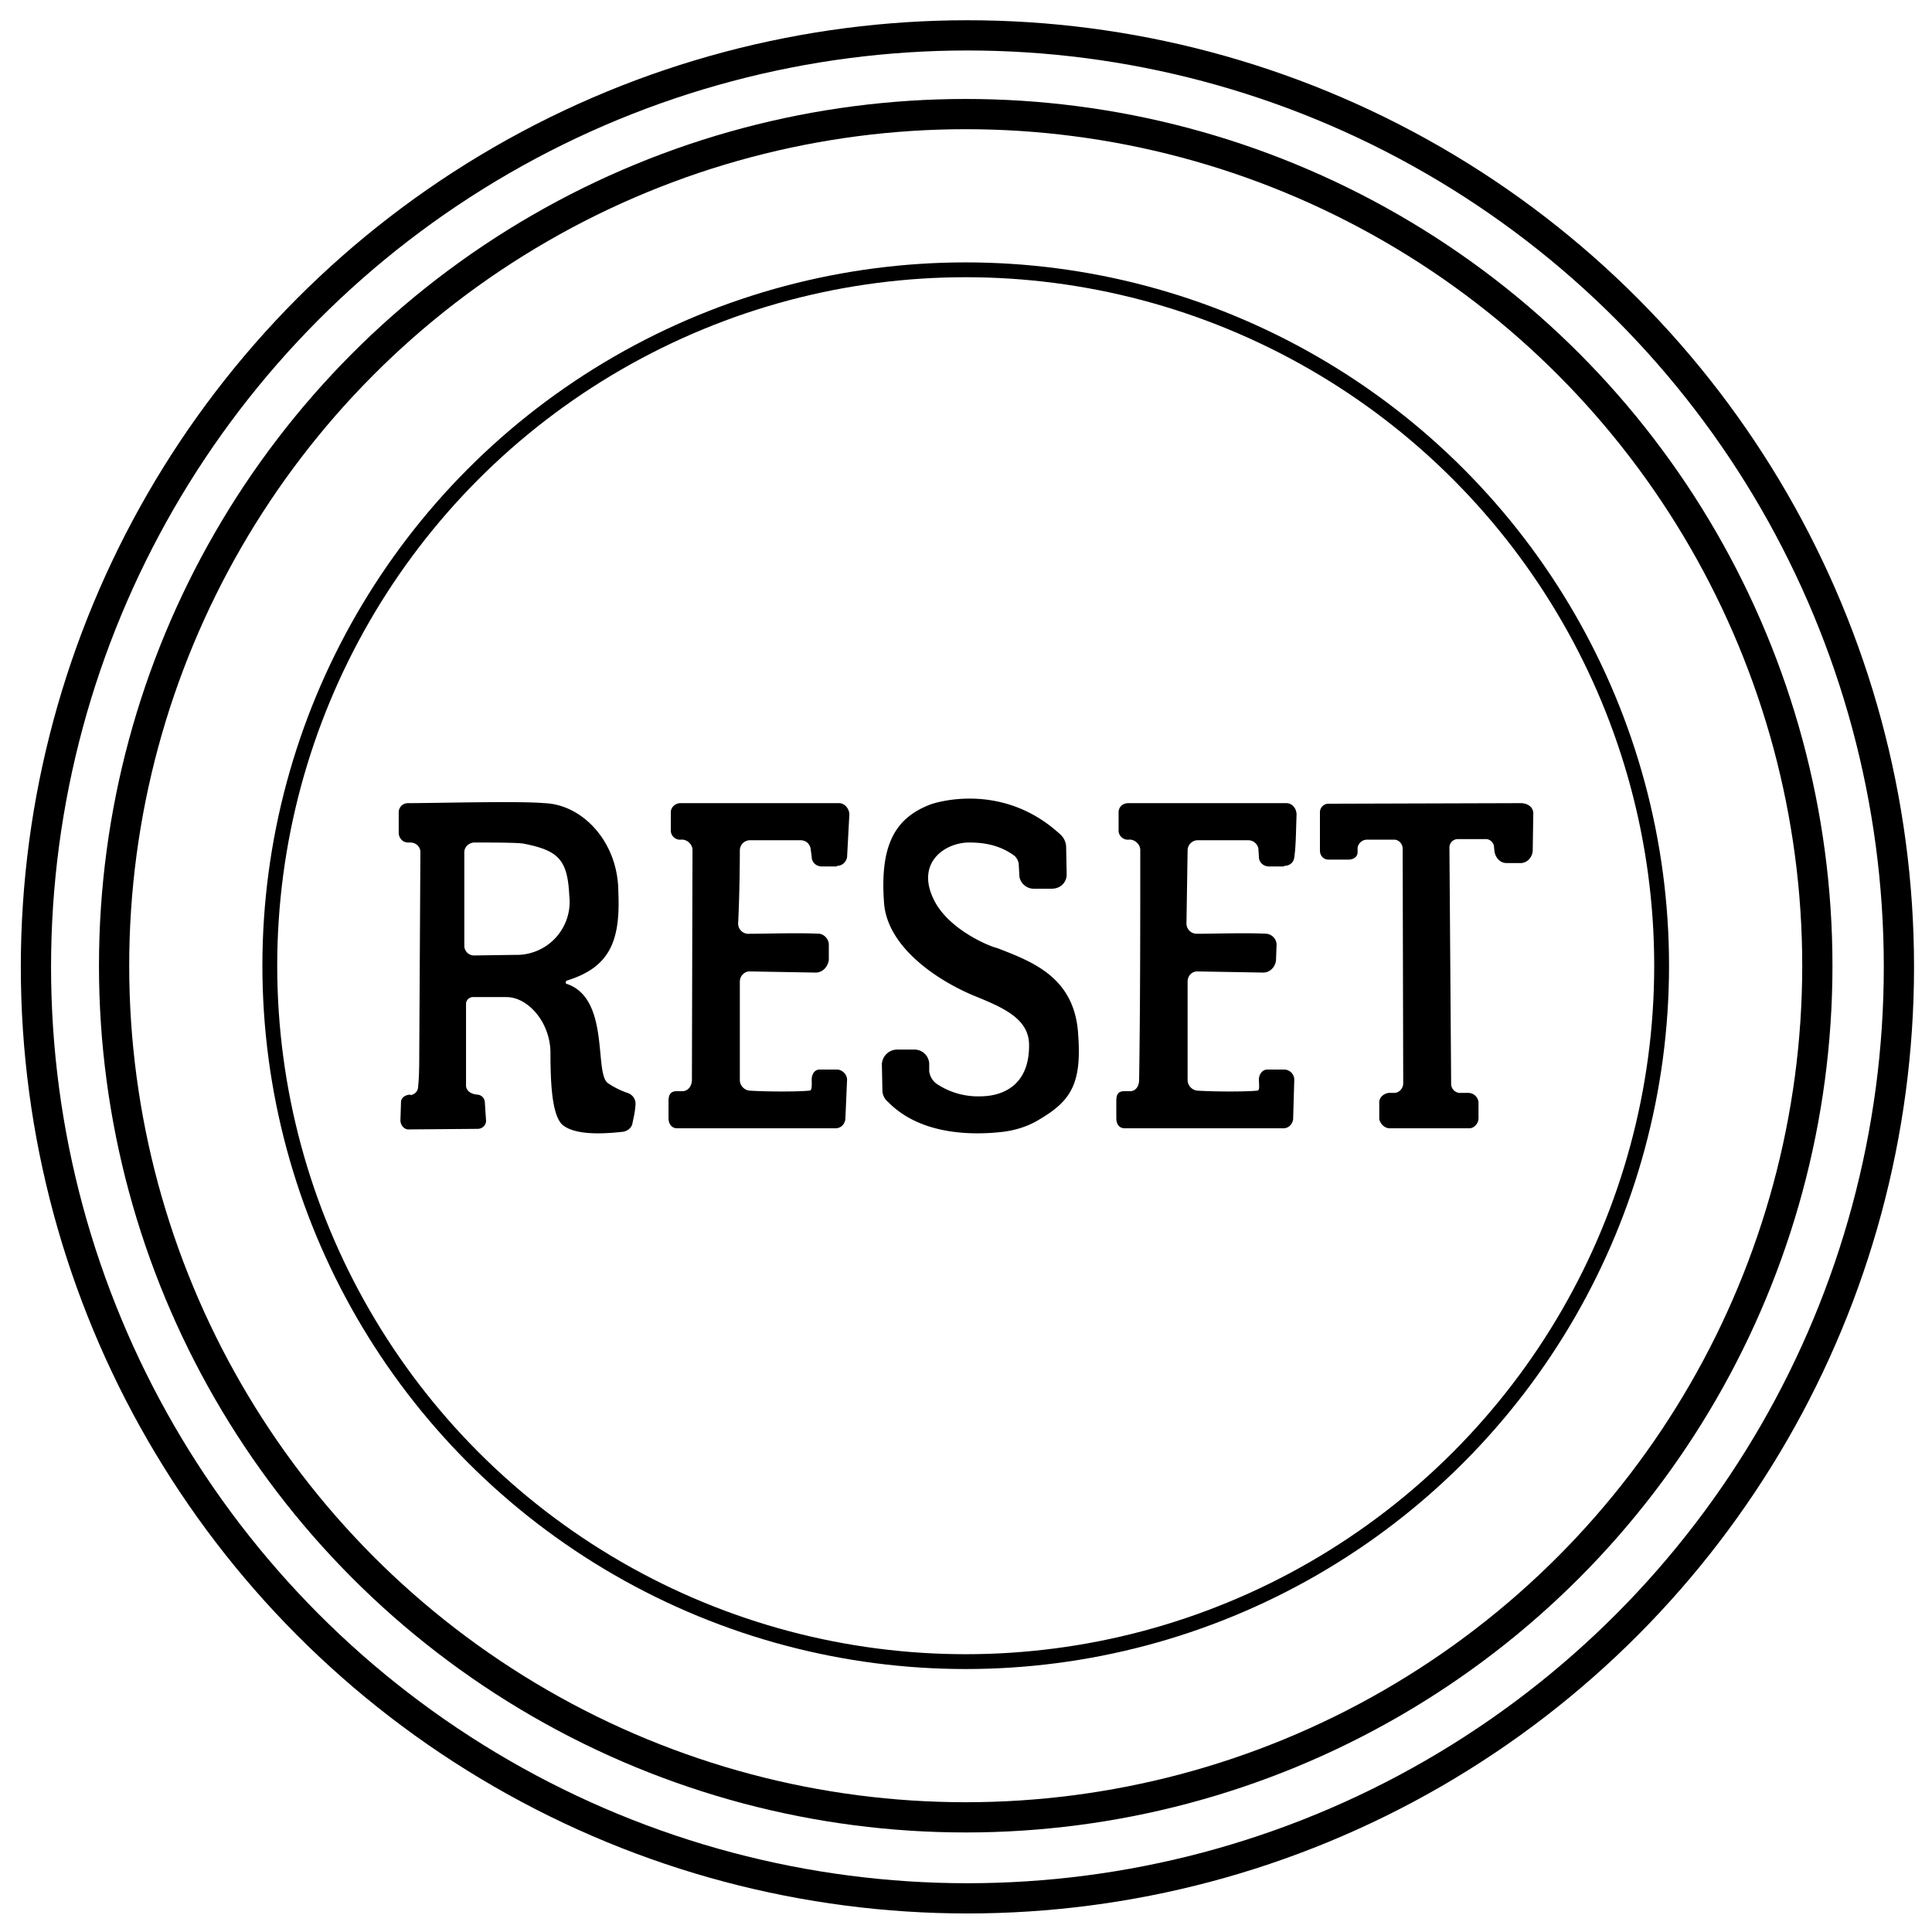
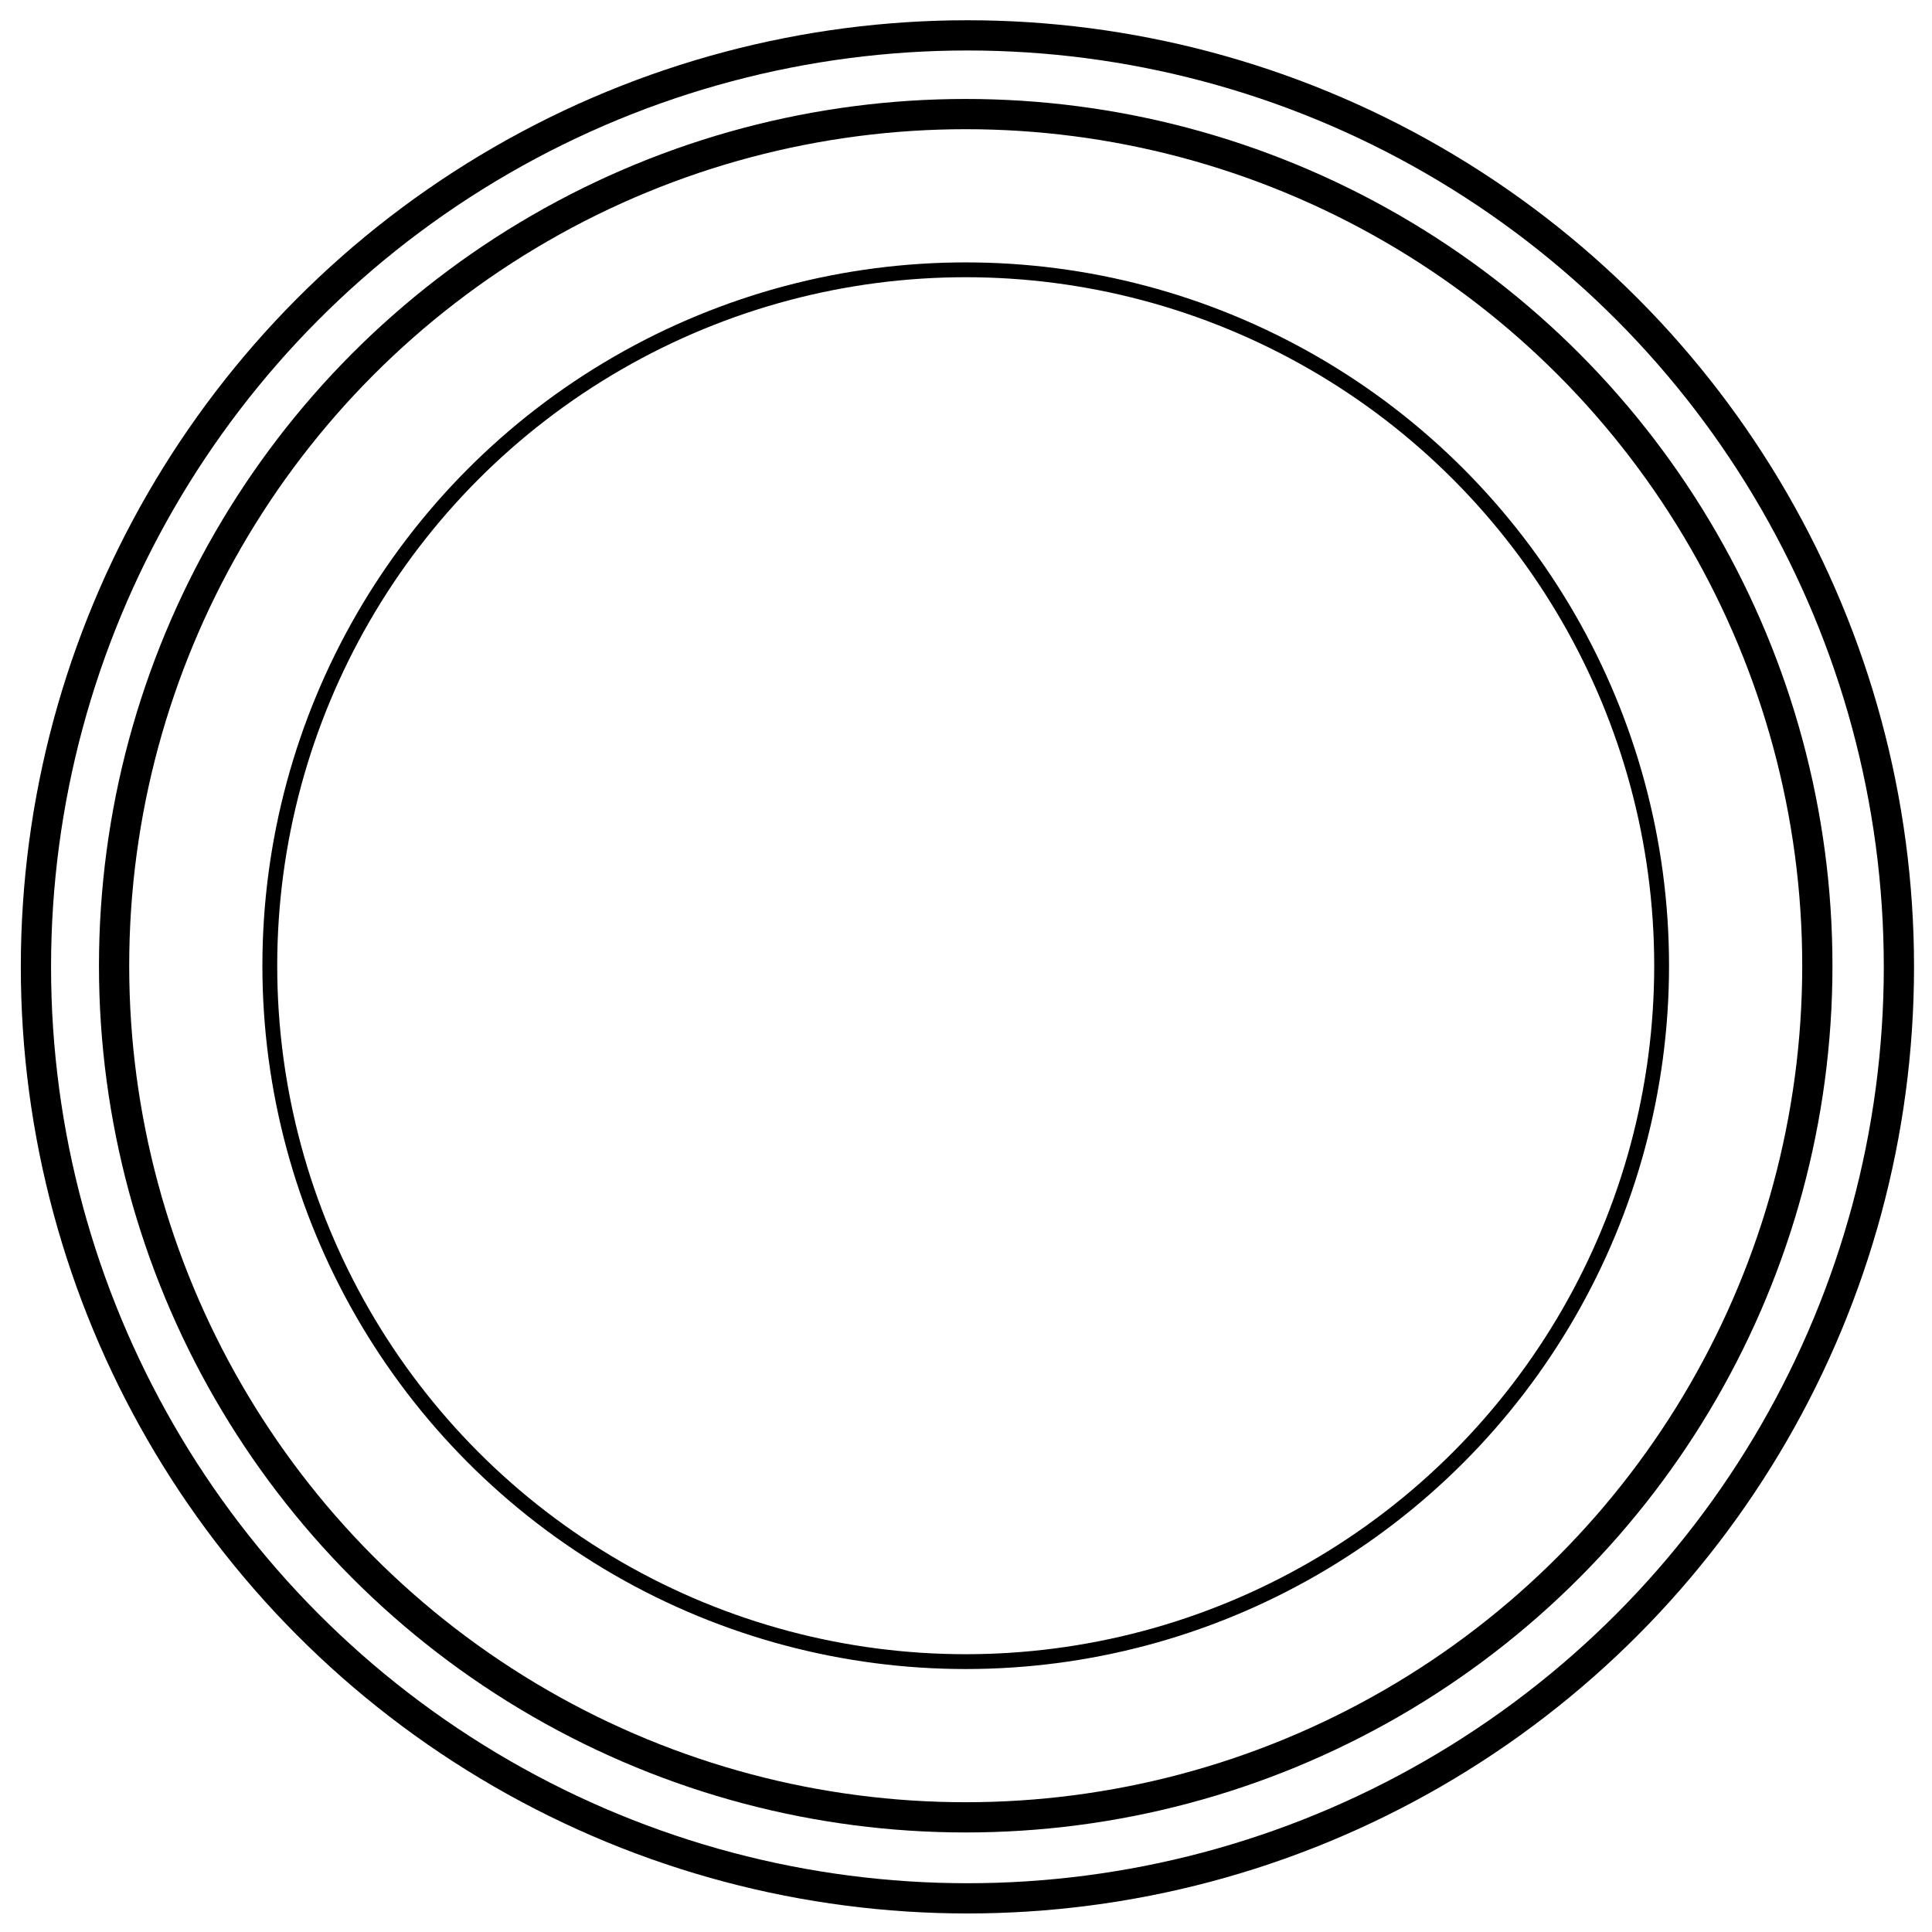
<svg xmlns="http://www.w3.org/2000/svg" xml:space="preserve" viewBox="0 0 33.87 33.87">
  <circle cx="16.96" cy="16.95" r="16.33" fill="none" stroke="#000" stroke-width=".53" paint-order="markers fill stroke" style="font-variation-settings:normal;-inkscape-stroke:none" />
  <circle cx="16.93" cy="16.93" r="14.93" fill="none" stroke="#000" stroke-width=".53" paint-order="markers fill stroke" style="font-variation-settings:normal;-inkscape-stroke:none" />
-   <path d="M7.2 19.19c-.1 0-.17.06-.17.13l-.01.32c0 .08.06.16.14.16l1.21-.01c.1 0 .16-.08.15-.16l-.02-.3a.14.14 0 0 0-.13-.14c-.13-.01-.2-.08-.2-.16V17.6c0-.07.06-.12.12-.12h.59c.37 0 .76.43.77.96 0 .58.03 1.09.2 1.27.2.18.64.18 1.08.13.09-.02.15-.08.16-.16.02-.1.04-.17.05-.3a.2.2 0 0 0-.14-.22 1.44 1.44 0 0 1-.34-.17c-.25-.16.04-1.48-.72-1.74-.03 0-.03-.05 0-.06.74-.23.94-.68.9-1.55 0-.88-.63-1.54-1.3-1.56-.44-.04-1.9 0-2.39 0a.16.16 0 0 0-.16.17v.35c0 .09.07.17.16.17h.04c.1 0 .18.07.18.17l-.02 3.55c0 .1 0 .39-.02.56 0 .08-.06.14-.14.15zm1.83-2.45-.71.01a.17.17 0 0 1-.18-.17v-1.64c0-.1.09-.17.18-.17.27 0 .75 0 .86.02.61.12.77.28.8.91a.93.93 0 0 1-.95 1.04zm5.64-1.56c.09 0 .16-.06.18-.15l.04-.75c0-.1-.08-.2-.18-.2h-2.78c-.09 0-.17.07-.17.16v.32c0 .1.09.17.18.16.1-.01.2.08.2.18l-.01 4.03c0 .1-.06.2-.17.2h-.1c-.1 0-.14.06-.14.17v.3c0 .11.06.18.15.18h2.78c.09 0 .16-.07.17-.16l.03-.69c0-.1-.09-.18-.18-.18h-.3c-.1 0-.14.1-.14.17 0 .1.01.2-.04.2-.2.02-.73.02-1.05 0a.19.19 0 0 1-.17-.18v-1.73c0-.1.08-.18.17-.18l1.14.02c.13.01.23-.09.25-.22v-.28a.2.2 0 0 0-.16-.18c-.4-.02-.9 0-1.23 0a.18.18 0 0 1-.2-.18c.02-.37.03-.93.03-1.28 0-.1.08-.18.18-.18h.88c.1 0 .16.06.18.14l.02.15c0 .1.08.17.18.17h.26zm4.23 2.93c-.07-.98-.8-1.25-1.42-1.49-.14-.03-.86-.33-1.11-.85-.32-.65.2-1 .62-1 .25 0 .53.04.79.23.04.03.08.1.08.16l.01.18c0 .13.12.24.25.24h.32c.15 0 .26-.11.26-.25l-.01-.5a.31.31 0 0 0-.1-.2c-1.05-.97-2.27-.53-2.27-.53-.64.24-.9.73-.82 1.75.07.75.9 1.32 1.56 1.6.52.21.96.4.98.84.02.72-.44.93-.86.93a1.3 1.3 0 0 1-.76-.22.32.32 0 0 1-.13-.22v-.14a.26.26 0 0 0-.26-.24h-.31a.27.27 0 0 0-.26.26l.01.48c.01.07.04.13.1.18.59.6 1.53.58 2.03.52.22-.03.44-.1.63-.22.54-.32.74-.62.67-1.5zm3.61-2.93c.1 0 .17-.06.18-.15.03-.2.03-.48.04-.75 0-.1-.07-.2-.18-.2h-2.77c-.1 0-.17.07-.17.16v.32c0 .1.09.17.18.16.1-.01.2.08.2.18 0 1.33 0 2.74-.02 4.03 0 .1-.05.2-.16.2h-.1c-.11 0-.14.06-.14.17v.3c0 .11.05.18.15.18h2.78c.09 0 .16-.07.17-.16l.02-.69c0-.1-.08-.18-.18-.18h-.29c-.1 0-.15.1-.15.17 0 .1.02.2-.03.2-.2.02-.73.02-1.05 0a.19.19 0 0 1-.17-.18v-1.73c0-.1.07-.18.17-.18l1.14.02c.12.01.23-.09.24-.22l.01-.28a.2.2 0 0 0-.17-.18c-.39-.02-.89 0-1.23 0a.18.18 0 0 1-.18-.18l.02-1.28c0-.1.08-.18.18-.18h.88c.09 0 .16.06.18.14l.01.15c0 .1.08.17.18.17h.26zm2.9-.32c0-.09.07-.15.15-.15h.49c.07 0 .13.06.14.12l.01.1c.02.11.1.2.21.2h.23c.12.01.22-.09.23-.21l.01-.64c.01-.13-.1-.2-.22-.2l-3.37.01a.15.15 0 0 0-.15.15v.67c0 .1.07.16.15.16h.35c.09 0 .16-.05.16-.13v-.08a.17.17 0 0 1 .16-.14h.48c.08 0 .15.07.15.16l.01 4.11c0 .09-.07.17-.16.17h-.1c-.1.02-.17.09-.16.19v.27c.02.09.1.16.18.16h1.4c.08 0 .16-.08.16-.18v-.27a.18.18 0 0 0-.17-.17h-.14a.16.16 0 0 1-.17-.17z" aria-label="RESET" />
  <circle cx="16.93" cy="16.93" r="12.2" fill="none" stroke="#000" stroke-width=".26" paint-order="markers fill stroke" style="font-variation-settings:normal" />
</svg>